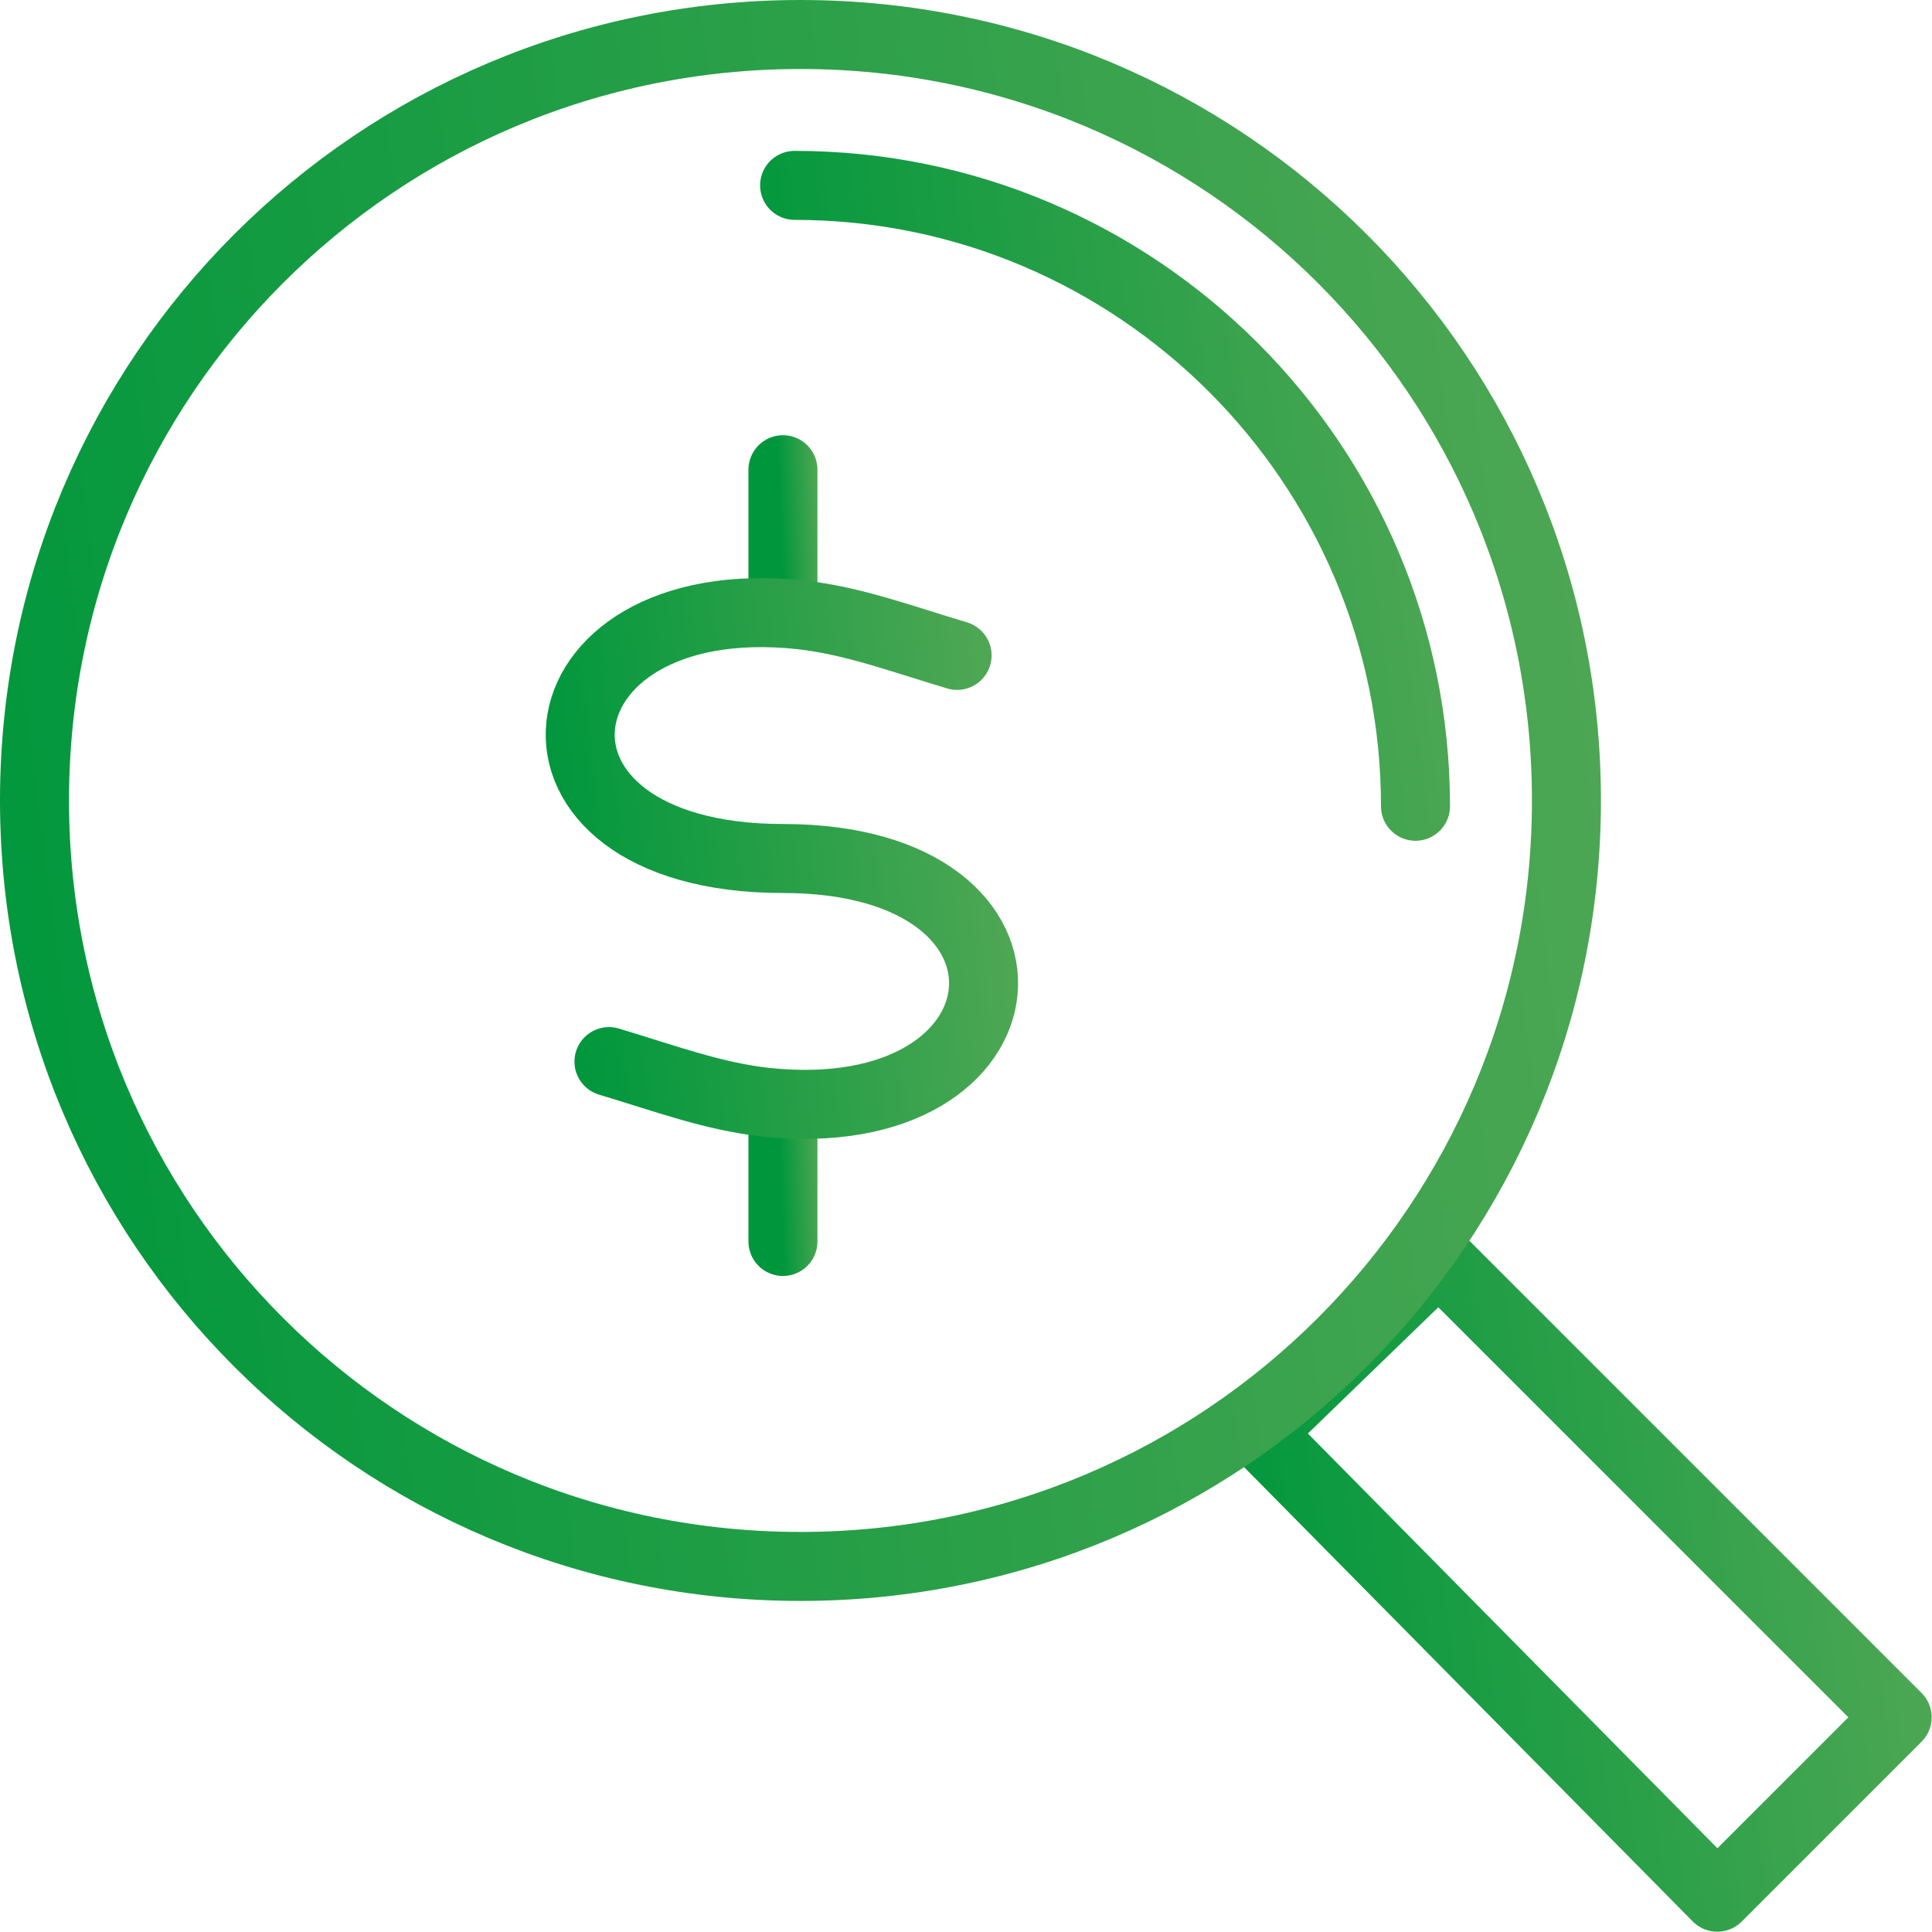
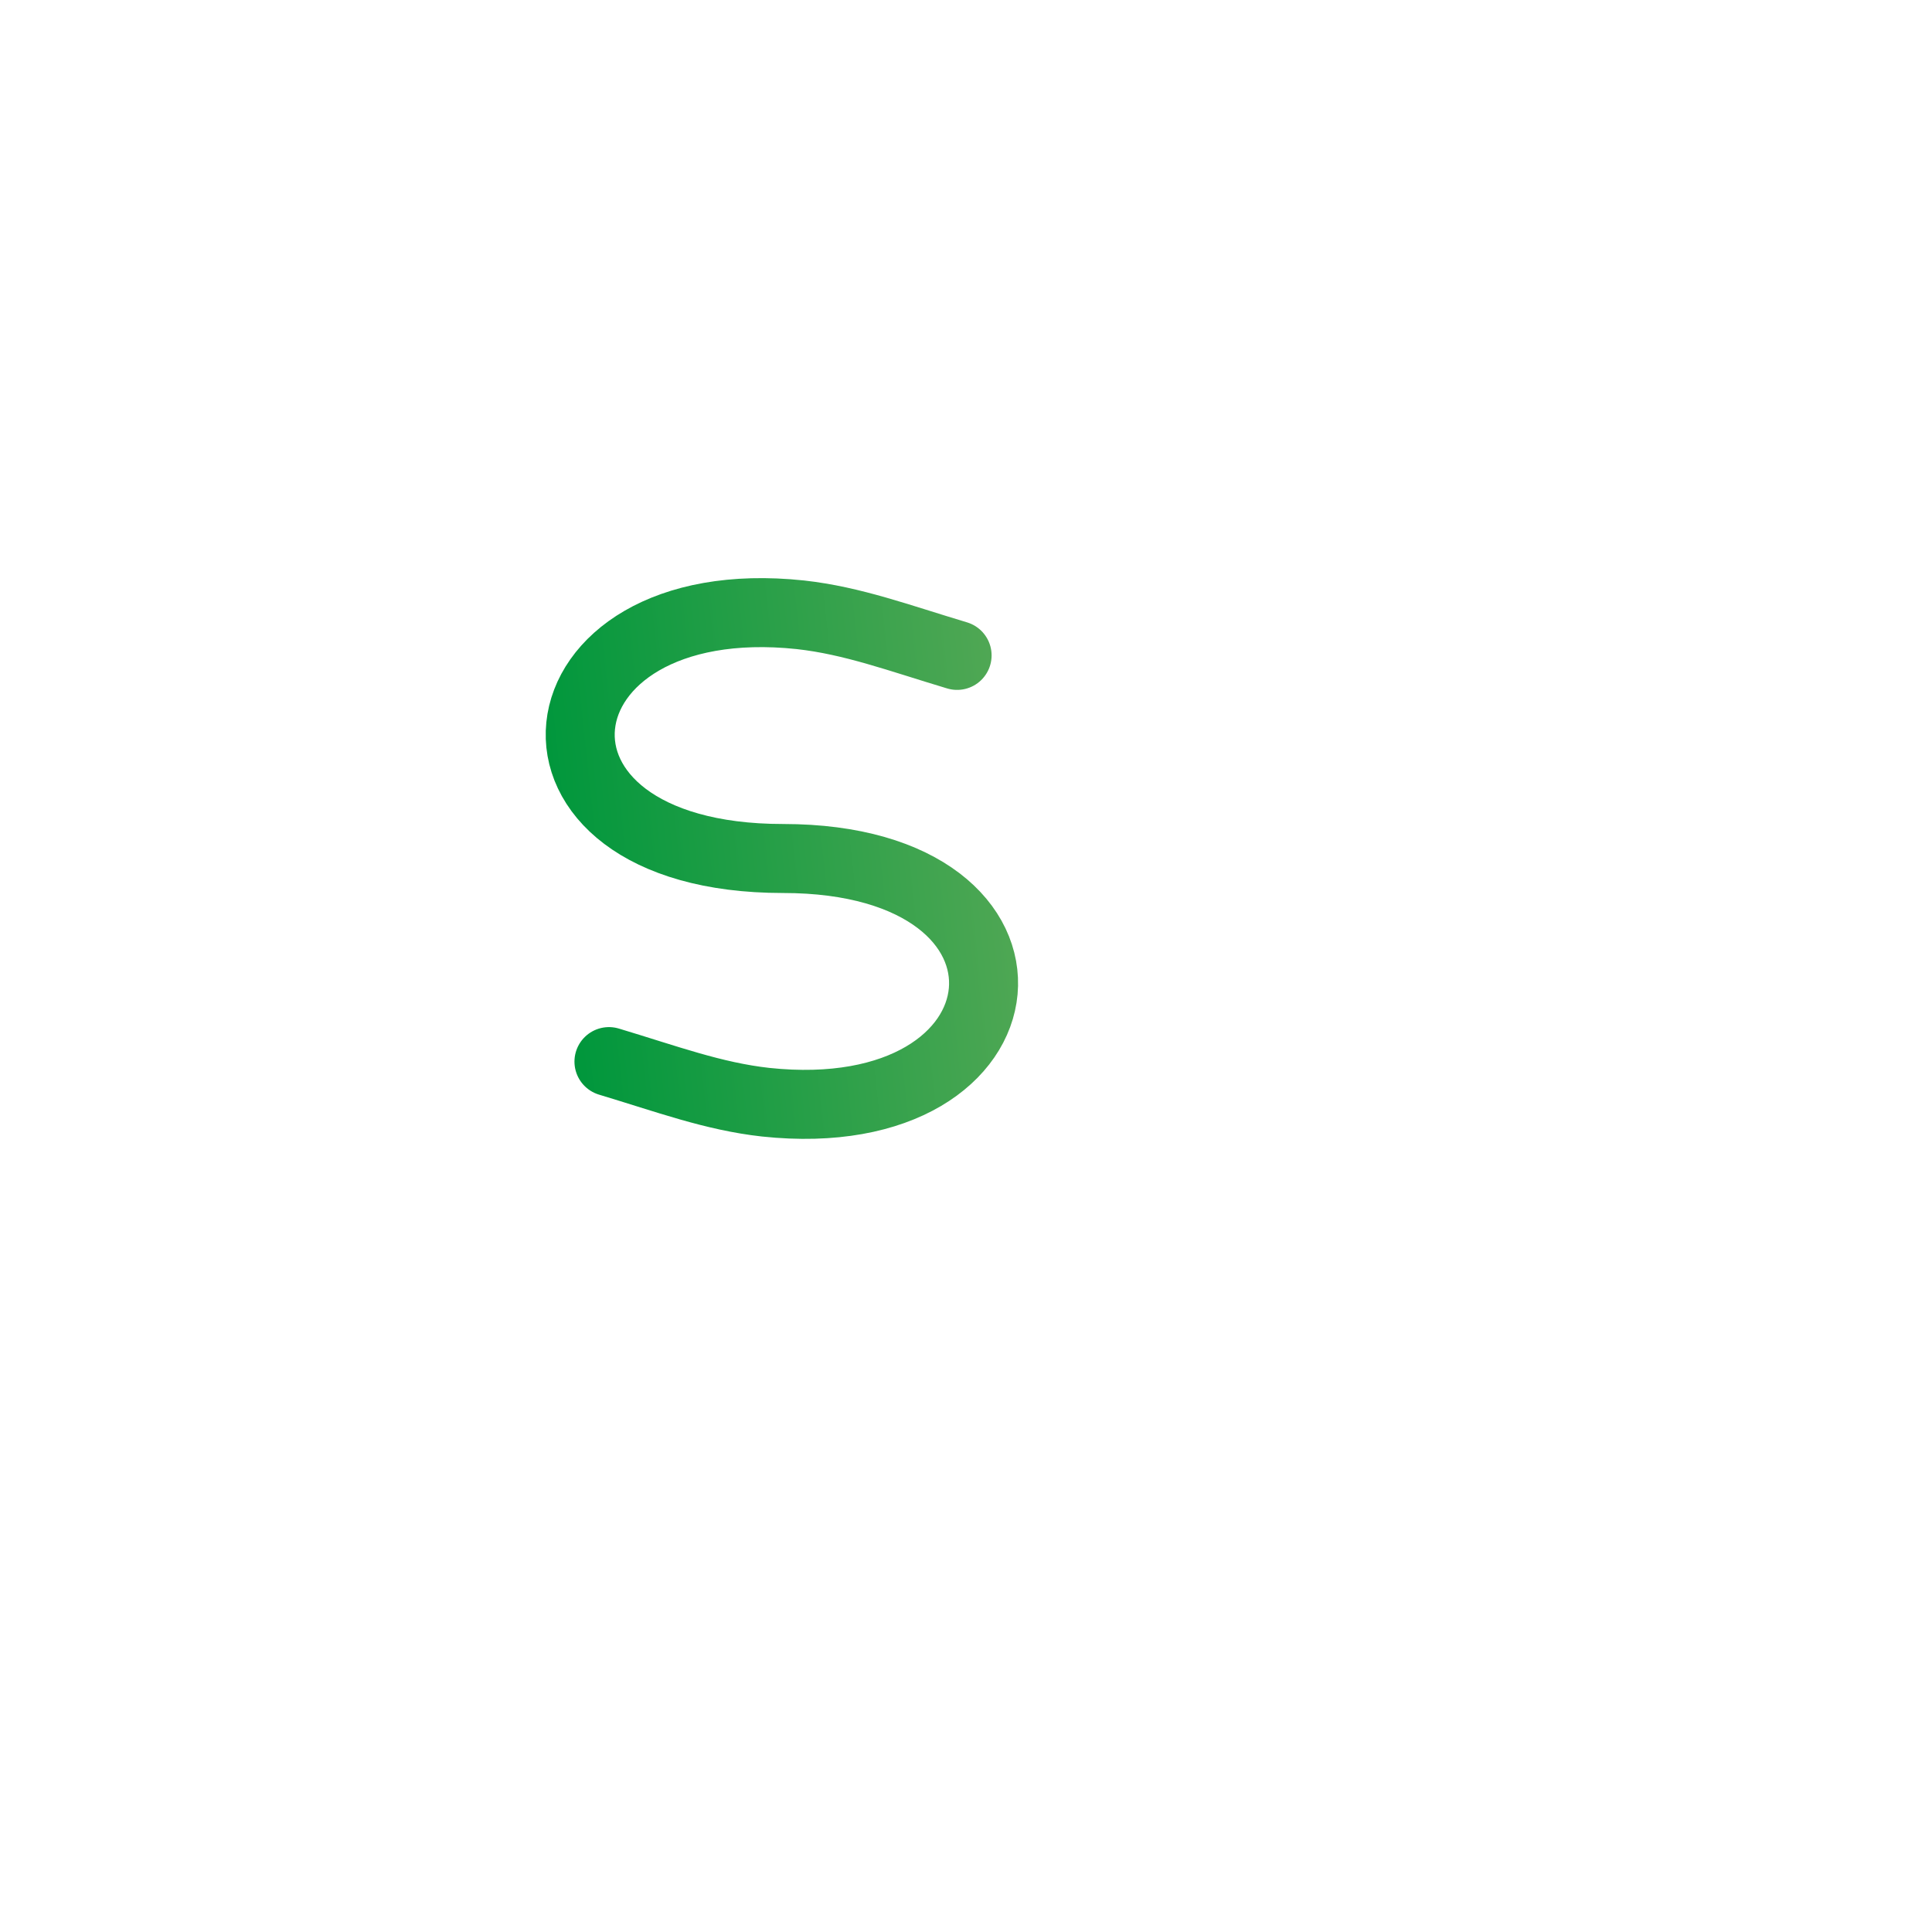
<svg xmlns="http://www.w3.org/2000/svg" width="56" height="56" viewBox="0 0 56 56" fill="none">
-   <path d="M54.99 49.777L49.776 54.991L36.488 41.535L41.702 36.489L54.99 49.777Z" stroke="url(#paint0_linear)" stroke-width="2" stroke-miterlimit="22.926" stroke-linecap="round" stroke-linejoin="round" />
-   <path d="M23.202 1C35.48 1 45.404 10.924 45.404 23.202C45.404 35.48 35.48 45.404 23.202 45.404C10.924 45.404 1 35.48 1 23.202C1 10.924 10.924 1 23.202 1Z" stroke="url(#paint1_linear)" stroke-width="2" stroke-miterlimit="22.926" stroke-linecap="round" stroke-linejoin="round" />
-   <path d="M23.032 5.373C32.956 5.373 41.029 13.447 41.029 23.37" stroke="url(#paint2_linear)" stroke-width="2" stroke-miterlimit="22.926" stroke-linecap="round" stroke-linejoin="round" />
-   <path d="M22.694 13.615V17.147" stroke="url(#paint3_linear)" stroke-width="2" stroke-miterlimit="22.926" stroke-linecap="round" stroke-linejoin="round" />
-   <path d="M22.694 32.453V35.985" stroke="url(#paint4_linear)" stroke-width="2" stroke-miterlimit="22.926" stroke-linecap="round" stroke-linejoin="round" />
  <path d="M27.742 18.997C26.06 18.493 24.715 17.988 23.201 17.82C15.296 16.979 14.287 24.884 22.696 24.884C30.938 24.884 30.097 32.789 22.192 31.948C20.678 31.78 19.332 31.276 17.651 30.771" stroke="url(#paint5_linear)" stroke-width="2" stroke-miterlimit="22.926" stroke-linecap="round" stroke-linejoin="round" />
  <defs>
    <linearGradient id="paint0_linear" x1="36.488" y1="54.598" x2="63.278" y2="51.093" gradientUnits="userSpaceOnUse">
      <stop stop-color="#00973c" />
      <stop offset="1" stop-color="#67ac5b" />
    </linearGradient>
    <linearGradient id="paint1_linear" x1="1" y1="44.46" x2="65.296" y2="36.049" gradientUnits="userSpaceOnUse">
      <stop stop-color="#00973c" />
      <stop offset="1" stop-color="#67ac5b" />
    </linearGradient>
    <linearGradient id="paint2_linear" x1="23.032" y1="22.988" x2="49.092" y2="19.579" gradientUnits="userSpaceOnUse">
      <stop stop-color="#00973c" />
      <stop offset="1" stop-color="#67ac5b" />
    </linearGradient>
    <linearGradient id="paint3_linear" x1="22.694" y1="17.072" x2="24.165" y2="17.017" gradientUnits="userSpaceOnUse">
      <stop stop-color="#00973c" />
      <stop offset="1" stop-color="#67ac5b" />
    </linearGradient>
    <linearGradient id="paint4_linear" x1="22.694" y1="35.91" x2="24.165" y2="35.856" gradientUnits="userSpaceOnUse">
      <stop stop-color="#00973c" />
      <stop offset="1" stop-color="#67ac5b" />
    </linearGradient>
    <linearGradient id="paint5_linear" x1="16.817" y1="31.708" x2="33.841" y2="29.881" gradientUnits="userSpaceOnUse">
      <stop stop-color="#00973c" />
      <stop offset="1" stop-color="#67ac5b" />
    </linearGradient>
  </defs>
</svg>